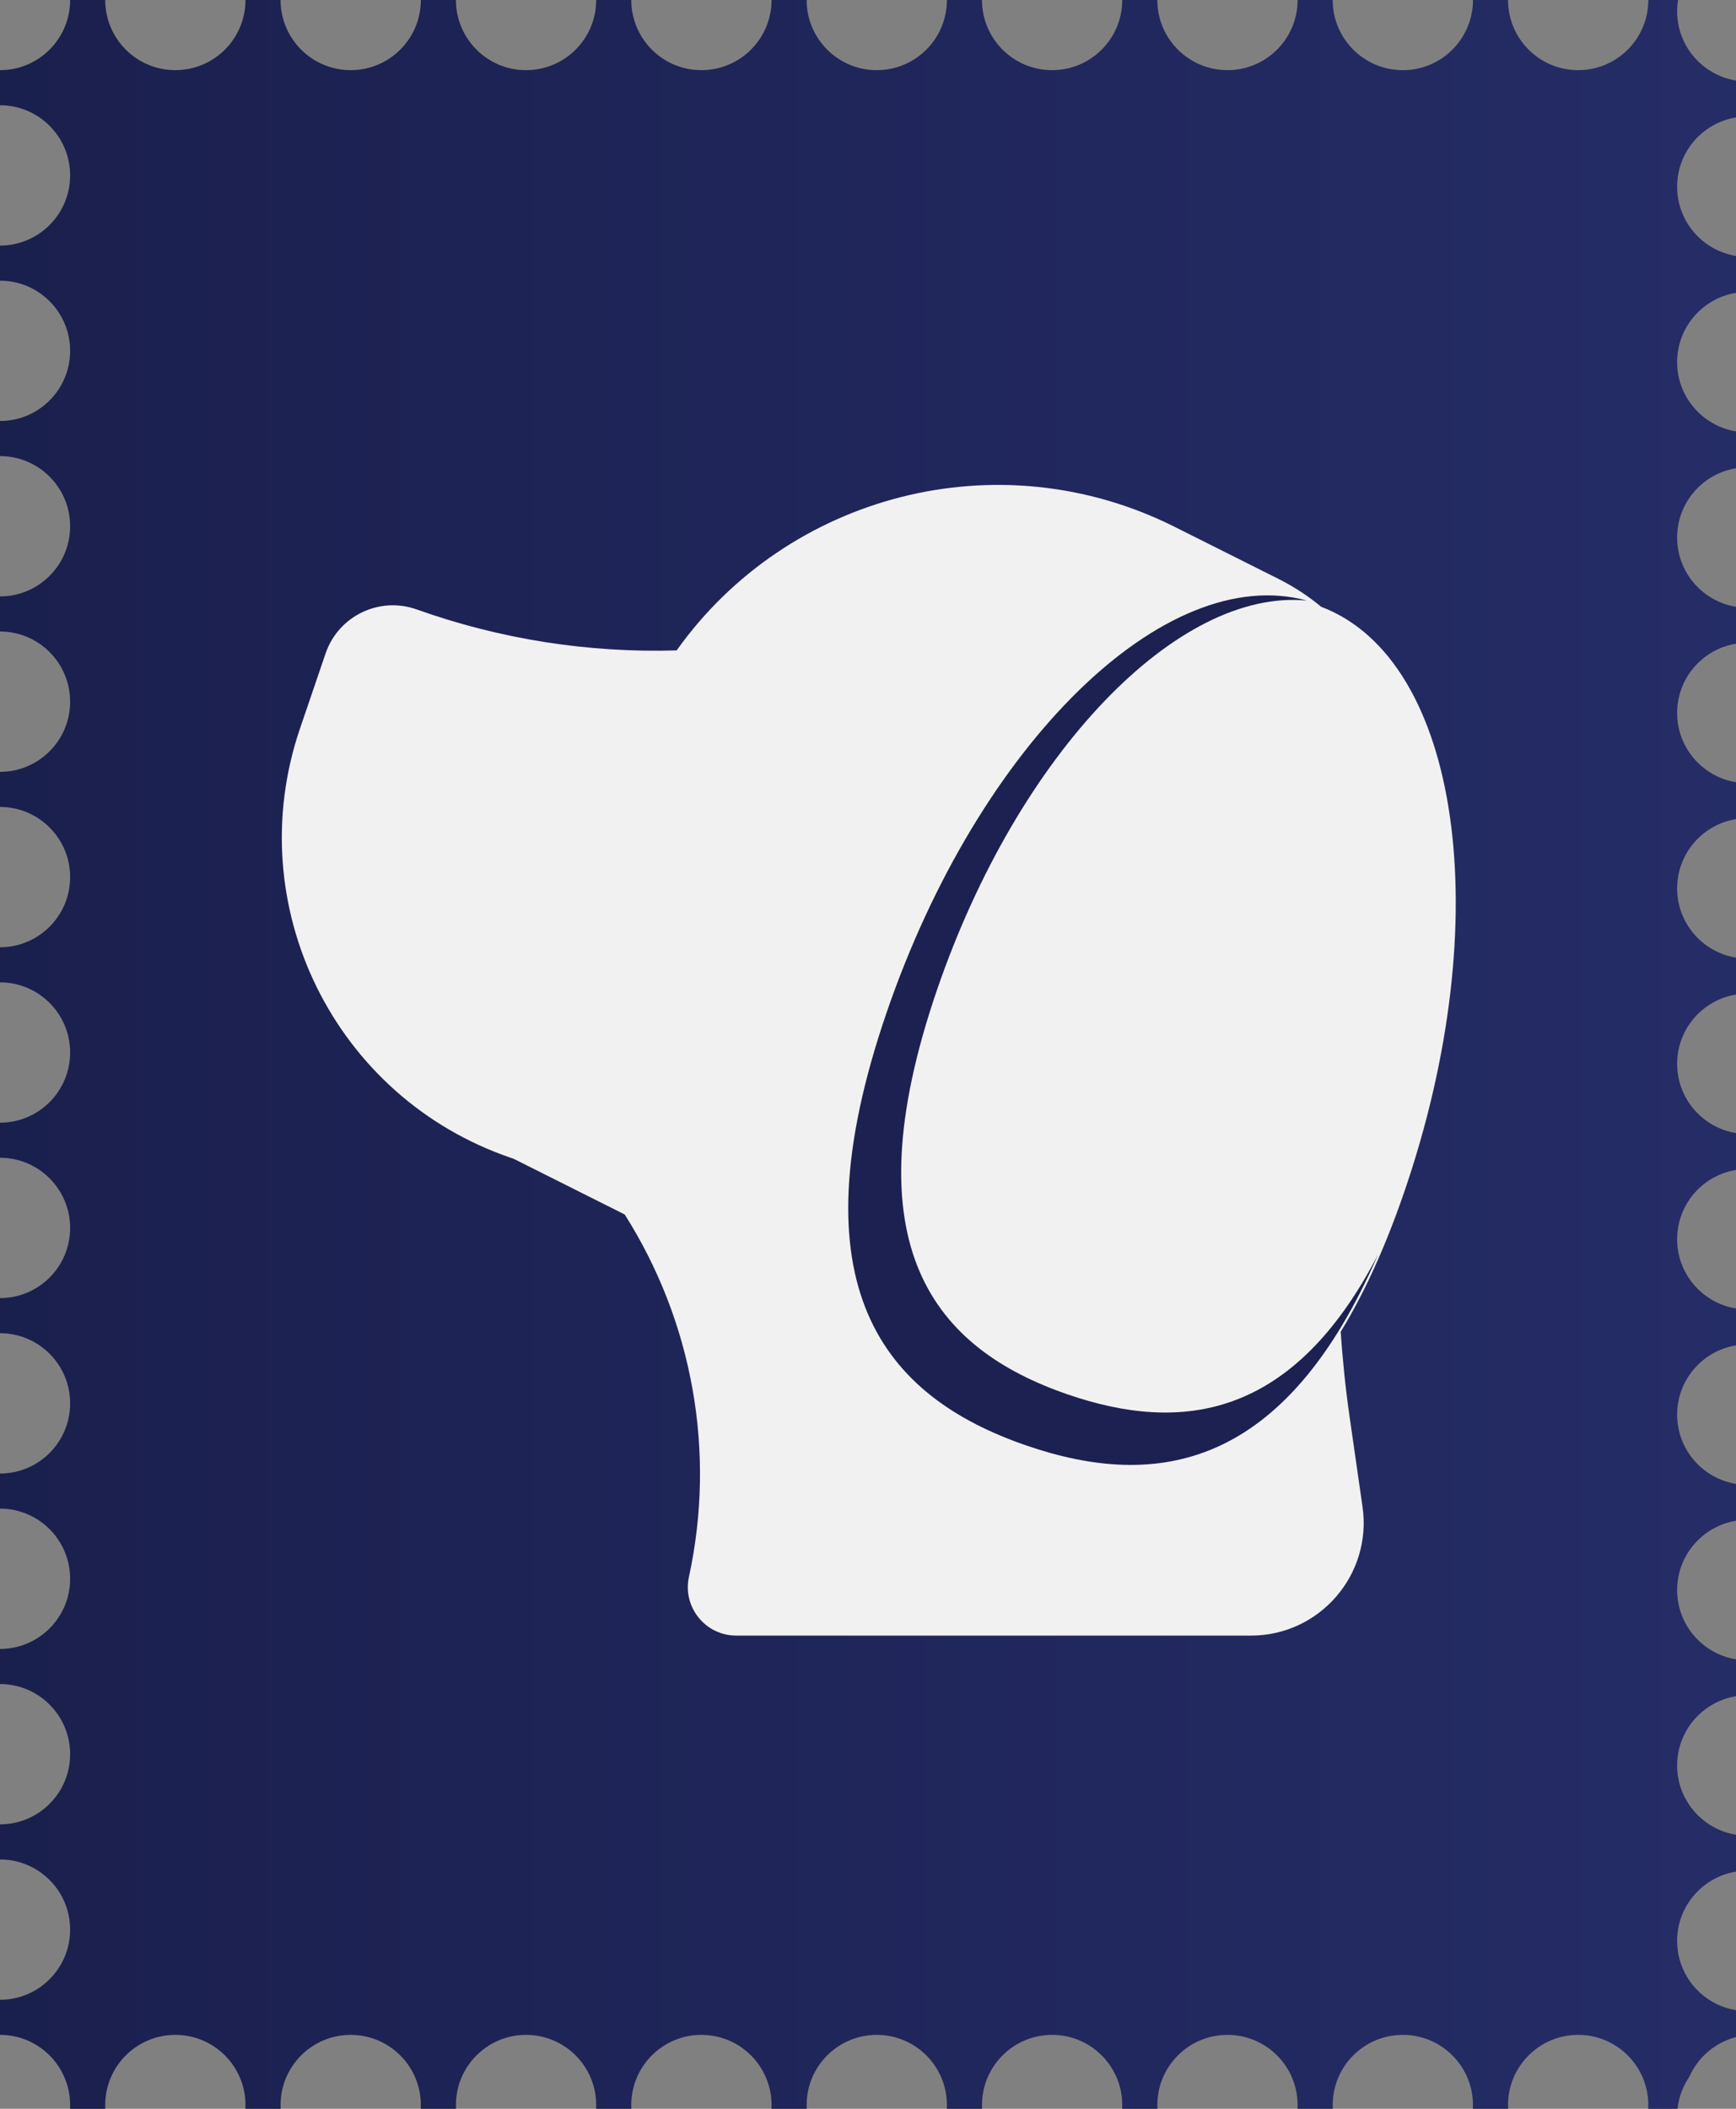
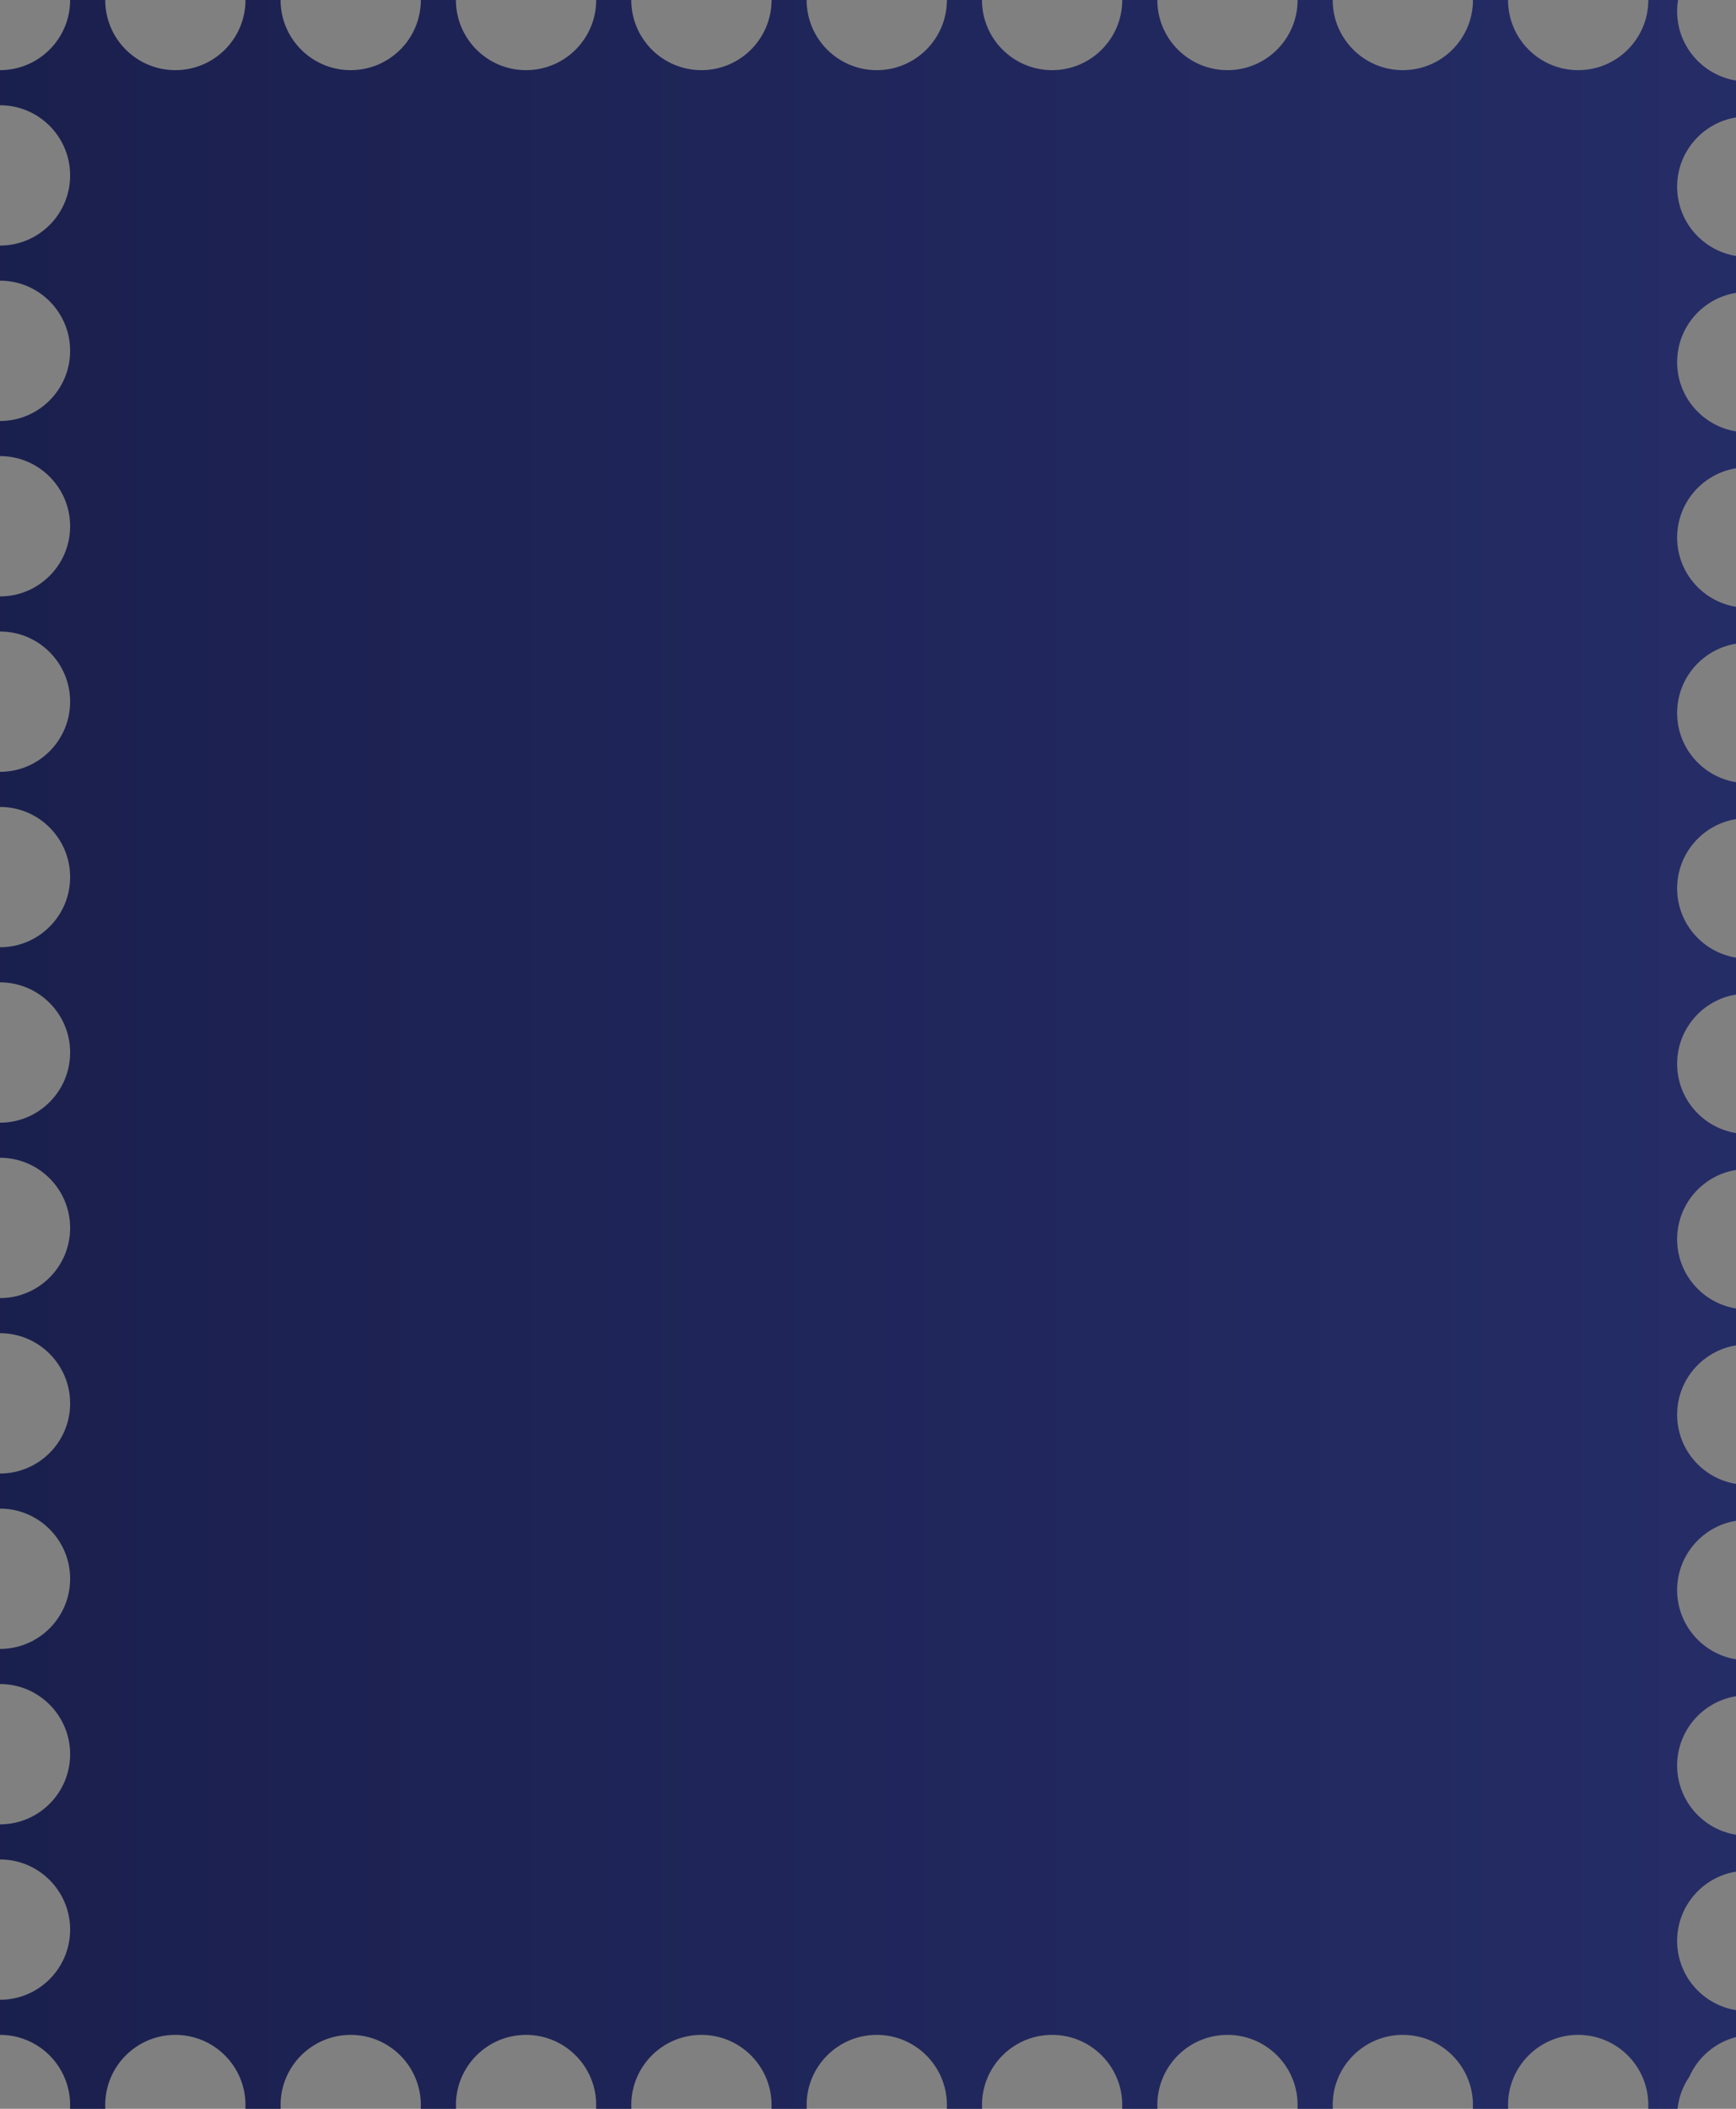
<svg xmlns="http://www.w3.org/2000/svg" fill="none" viewBox="0 0 154 187" height="187" width="154">
  <rect x="0" y="0" width="154" height="187" fill="#808080" stroke="none" />
  <g clip-path="url(#clip0_701_13)">
    <path fill="url(#paint0_linear_701_13)" d="M148.858 0C148.806 0.326 148.777 0.66 148.777 1C148.778 4.096 151.039 6.662 154 7.141V10.414C151.039 10.893 148.778 13.46 148.777 16.556C148.778 19.651 151.039 22.218 154 22.696V25.97C151.039 26.448 148.778 29.016 148.777 32.111C148.778 35.207 151.039 37.773 154 38.252V41.525C151.039 42.004 148.778 44.571 148.777 47.666C148.777 50.762 151.039 53.329 154 53.808V57.081C151.039 57.56 148.778 60.126 148.777 63.222C148.777 66.317 151.039 68.885 154 69.363V72.637C151.039 73.115 148.778 75.682 148.777 78.777C148.777 81.873 151.039 84.44 154 84.919V88.192C151.039 88.671 148.778 91.237 148.777 94.333C148.777 97.429 151.039 99.996 154 100.475V103.747C151.039 104.226 148.778 106.793 148.777 109.889C148.777 112.984 151.039 115.552 154 116.03V119.303C151.039 119.781 148.778 122.349 148.777 125.444C148.777 128.54 151.039 131.106 154 131.585V134.858C151.039 135.337 148.778 137.904 148.777 141C148.778 144.096 151.039 146.662 154 147.141V150.414C151.039 150.893 148.778 153.46 148.777 156.556C148.778 159.651 151.039 162.218 154 162.696V165.97C151.039 166.448 148.778 169.016 148.777 172.111C148.778 175.207 151.039 177.773 154 178.252V180.641C152.144 181.118 150.623 182.432 149.861 184.155C149.295 184.982 148.925 185.952 148.813 187H146.213C146.219 186.89 146.222 186.779 146.222 186.667C146.221 183.231 143.436 180.445 140 180.444C136.564 180.445 133.778 183.231 133.777 186.667C133.777 186.779 133.781 186.89 133.787 187H130.657C130.663 186.89 130.666 186.779 130.666 186.667C130.666 183.231 127.88 180.444 124.444 180.444C121.008 180.445 118.222 183.231 118.222 186.667C118.222 186.779 118.226 186.89 118.231 187H115.102C115.107 186.89 115.11 186.779 115.11 186.667C115.11 183.231 112.325 180.444 108.889 180.444C105.453 180.445 102.666 183.231 102.666 186.667C102.666 186.779 102.67 186.89 102.676 187H99.546C99.552 186.89 99.555 186.779 99.555 186.667C99.555 183.231 96.769 180.444 93.333 180.444C89.897 180.445 87.111 183.231 87.11 186.667C87.11 186.779 87.114 186.89 87.12 187H83.991C83.997 186.89 84 186.779 84 186.667C84 183.231 81.214 180.444 77.777 180.444C74.341 180.445 71.555 183.231 71.555 186.667C71.555 186.779 71.559 186.89 71.564 187H68.436C68.441 186.89 68.444 186.779 68.444 186.667C68.444 183.231 65.658 180.444 62.222 180.444C58.786 180.445 56 183.231 56 186.667C56 186.779 56.004 186.89 56.01 187H52.88C52.886 186.89 52.889 186.779 52.889 186.667C52.888 183.231 50.102 180.444 46.666 180.444C43.23 180.445 40.445 183.231 40.444 186.667C40.444 186.779 40.448 186.89 40.454 187H37.324C37.33 186.89 37.333 186.779 37.333 186.667C37.333 183.231 34.547 180.444 31.11 180.444C27.674 180.445 24.889 183.231 24.889 186.667C24.889 186.779 24.893 186.89 24.898 187H21.769C21.774 186.89 21.777 186.779 21.777 186.667C21.777 183.231 18.991 180.444 15.555 180.444C12.119 180.445 9.333 183.231 9.333 186.667C9.333 186.779 9.337 186.89 9.343 187H6.212C6.218 186.89 6.222 186.779 6.222 186.667C6.222 185.882 6.075 185.131 5.81 184.439C5.603 183.901 5.325 183.398 4.985 182.943C4.866 182.784 4.739 182.63 4.605 182.482C4.472 182.335 4.331 182.194 4.184 182.061C3.079 181.056 1.611 180.444 0 180.444V177.333C3.436 177.333 6.221 174.547 6.222 171.111C6.221 167.675 3.436 164.889 0 164.889V161.777C3.436 161.777 6.221 158.992 6.222 155.556C6.221 152.12 3.436 149.333 0 149.333V146.222C3.436 146.221 6.221 143.436 6.222 140C6.221 136.564 3.436 133.778 0 133.777V130.666C3.436 130.666 6.222 127.88 6.222 124.444C6.221 121.008 3.436 118.222 0 118.222V115.111C3.436 115.111 6.222 112.325 6.222 108.889C6.221 105.453 3.436 102.666 0 102.666V99.556C3.436 99.555 6.222 96.769 6.222 93.333C6.221 89.897 3.436 87.112 0 87.111V84C3.436 84 6.222 81.214 6.222 77.777C6.221 74.341 3.436 71.556 0 71.556V68.444C3.436 68.444 6.222 65.658 6.222 62.222C6.221 58.786 3.436 56 0 56V52.889C3.436 52.888 6.222 50.102 6.222 46.666C6.221 43.23 3.436 40.445 0 40.444V37.333C3.436 37.333 6.221 34.547 6.222 31.111C6.221 27.675 3.436 24.889 0 24.889V21.777C3.436 21.777 6.221 18.992 6.222 15.556C6.221 12.12 3.436 9.333 0 9.333V6.222C1.412 6.222 2.715 5.75 3.759 4.957C4.064 4.725 4.348 4.467 4.605 4.184C5.141 3.594 5.565 2.902 5.844 2.14C5.879 2.044 5.912 1.947 5.942 1.85C6.094 1.363 6.187 0.85 6.214 0.32C6.219 0.214 6.222 0.107 6.222 0H9.333C9.333 3.436 12.119 6.221 15.555 6.222C18.991 6.222 21.777 3.436 21.777 0H24.889C24.889 3.436 27.674 6.221 31.11 6.222C34.547 6.222 37.333 3.436 37.333 0H40.444C40.445 3.436 43.23 6.221 46.666 6.222C50.102 6.222 52.888 3.436 52.889 0H56C56 3.436 58.786 6.221 62.222 6.222C65.658 6.222 68.444 3.436 68.444 0H71.555C71.555 3.436 74.341 6.221 77.777 6.222C81.214 6.222 84 3.436 84 0H87.11C87.111 3.436 89.897 6.221 93.333 6.222C96.769 6.222 99.555 3.436 99.555 0H102.666C102.666 3.436 105.453 6.221 108.889 6.222C112.325 6.222 115.11 3.436 115.11 0H118.222C118.222 3.436 121.008 6.221 124.444 6.222C127.88 6.222 130.666 3.436 130.666 0H133.777C133.778 3.436 136.564 6.221 140 6.222C143.436 6.221 146.221 3.436 146.222 0H148.858Z" />
-     <path fill="#F1F1F1" d="M60.026 57.675C69.862 43.855 88.57 38.881 104.206 46.72L113.397 51.327C114.786 52.023 116.058 52.86 117.205 53.81C129.544 58.484 132.863 81.54 124.58 105.671C122.858 110.688 120.964 114.785 118.935 118.091C119.103 120.631 119.367 123.167 119.73 125.693L120.869 133.615C121.735 139.642 117.059 145.038 110.971 145.038H65.314C62.573 145.038 60.534 142.507 61.116 139.829C63.534 128.709 61.428 117.172 55.417 107.695L45.558 102.753L45.322 102.673C29.641 97.323 21.266 80.275 26.615 64.594L28.883 57.945C30.018 54.618 33.655 52.862 36.966 54.043C44.367 56.682 52.189 57.91 60.026 57.675Z" />
-     <path fill="#1C2151" d="M78.657 89.771C86.854 65.893 103.37 49.821 115.932 53.257C104.498 52.148 90.356 66.704 83.131 87.753C75.311 110.534 82.912 119.599 94.733 123.657C104.812 127.117 114.702 125.818 122.246 111.245C113.991 130.272 102.648 132.163 91.073 128.189C78.424 123.847 70.29 114.147 78.657 89.771Z" />
  </g>
  <defs>
    <linearGradient gradientUnits="userSpaceOnUse" y2="187" x2="280" y1="187" x1="-17" id="paint0_linear_701_13">
      <stop stop-color="#191E4B" />
      <stop stop-color="#272F6B" offset="0.667" />
    </linearGradient>
    <clipPath id="clip0_701_13">
      <rect fill="white" height="187" width="154" />
    </clipPath>
  </defs>
</svg>